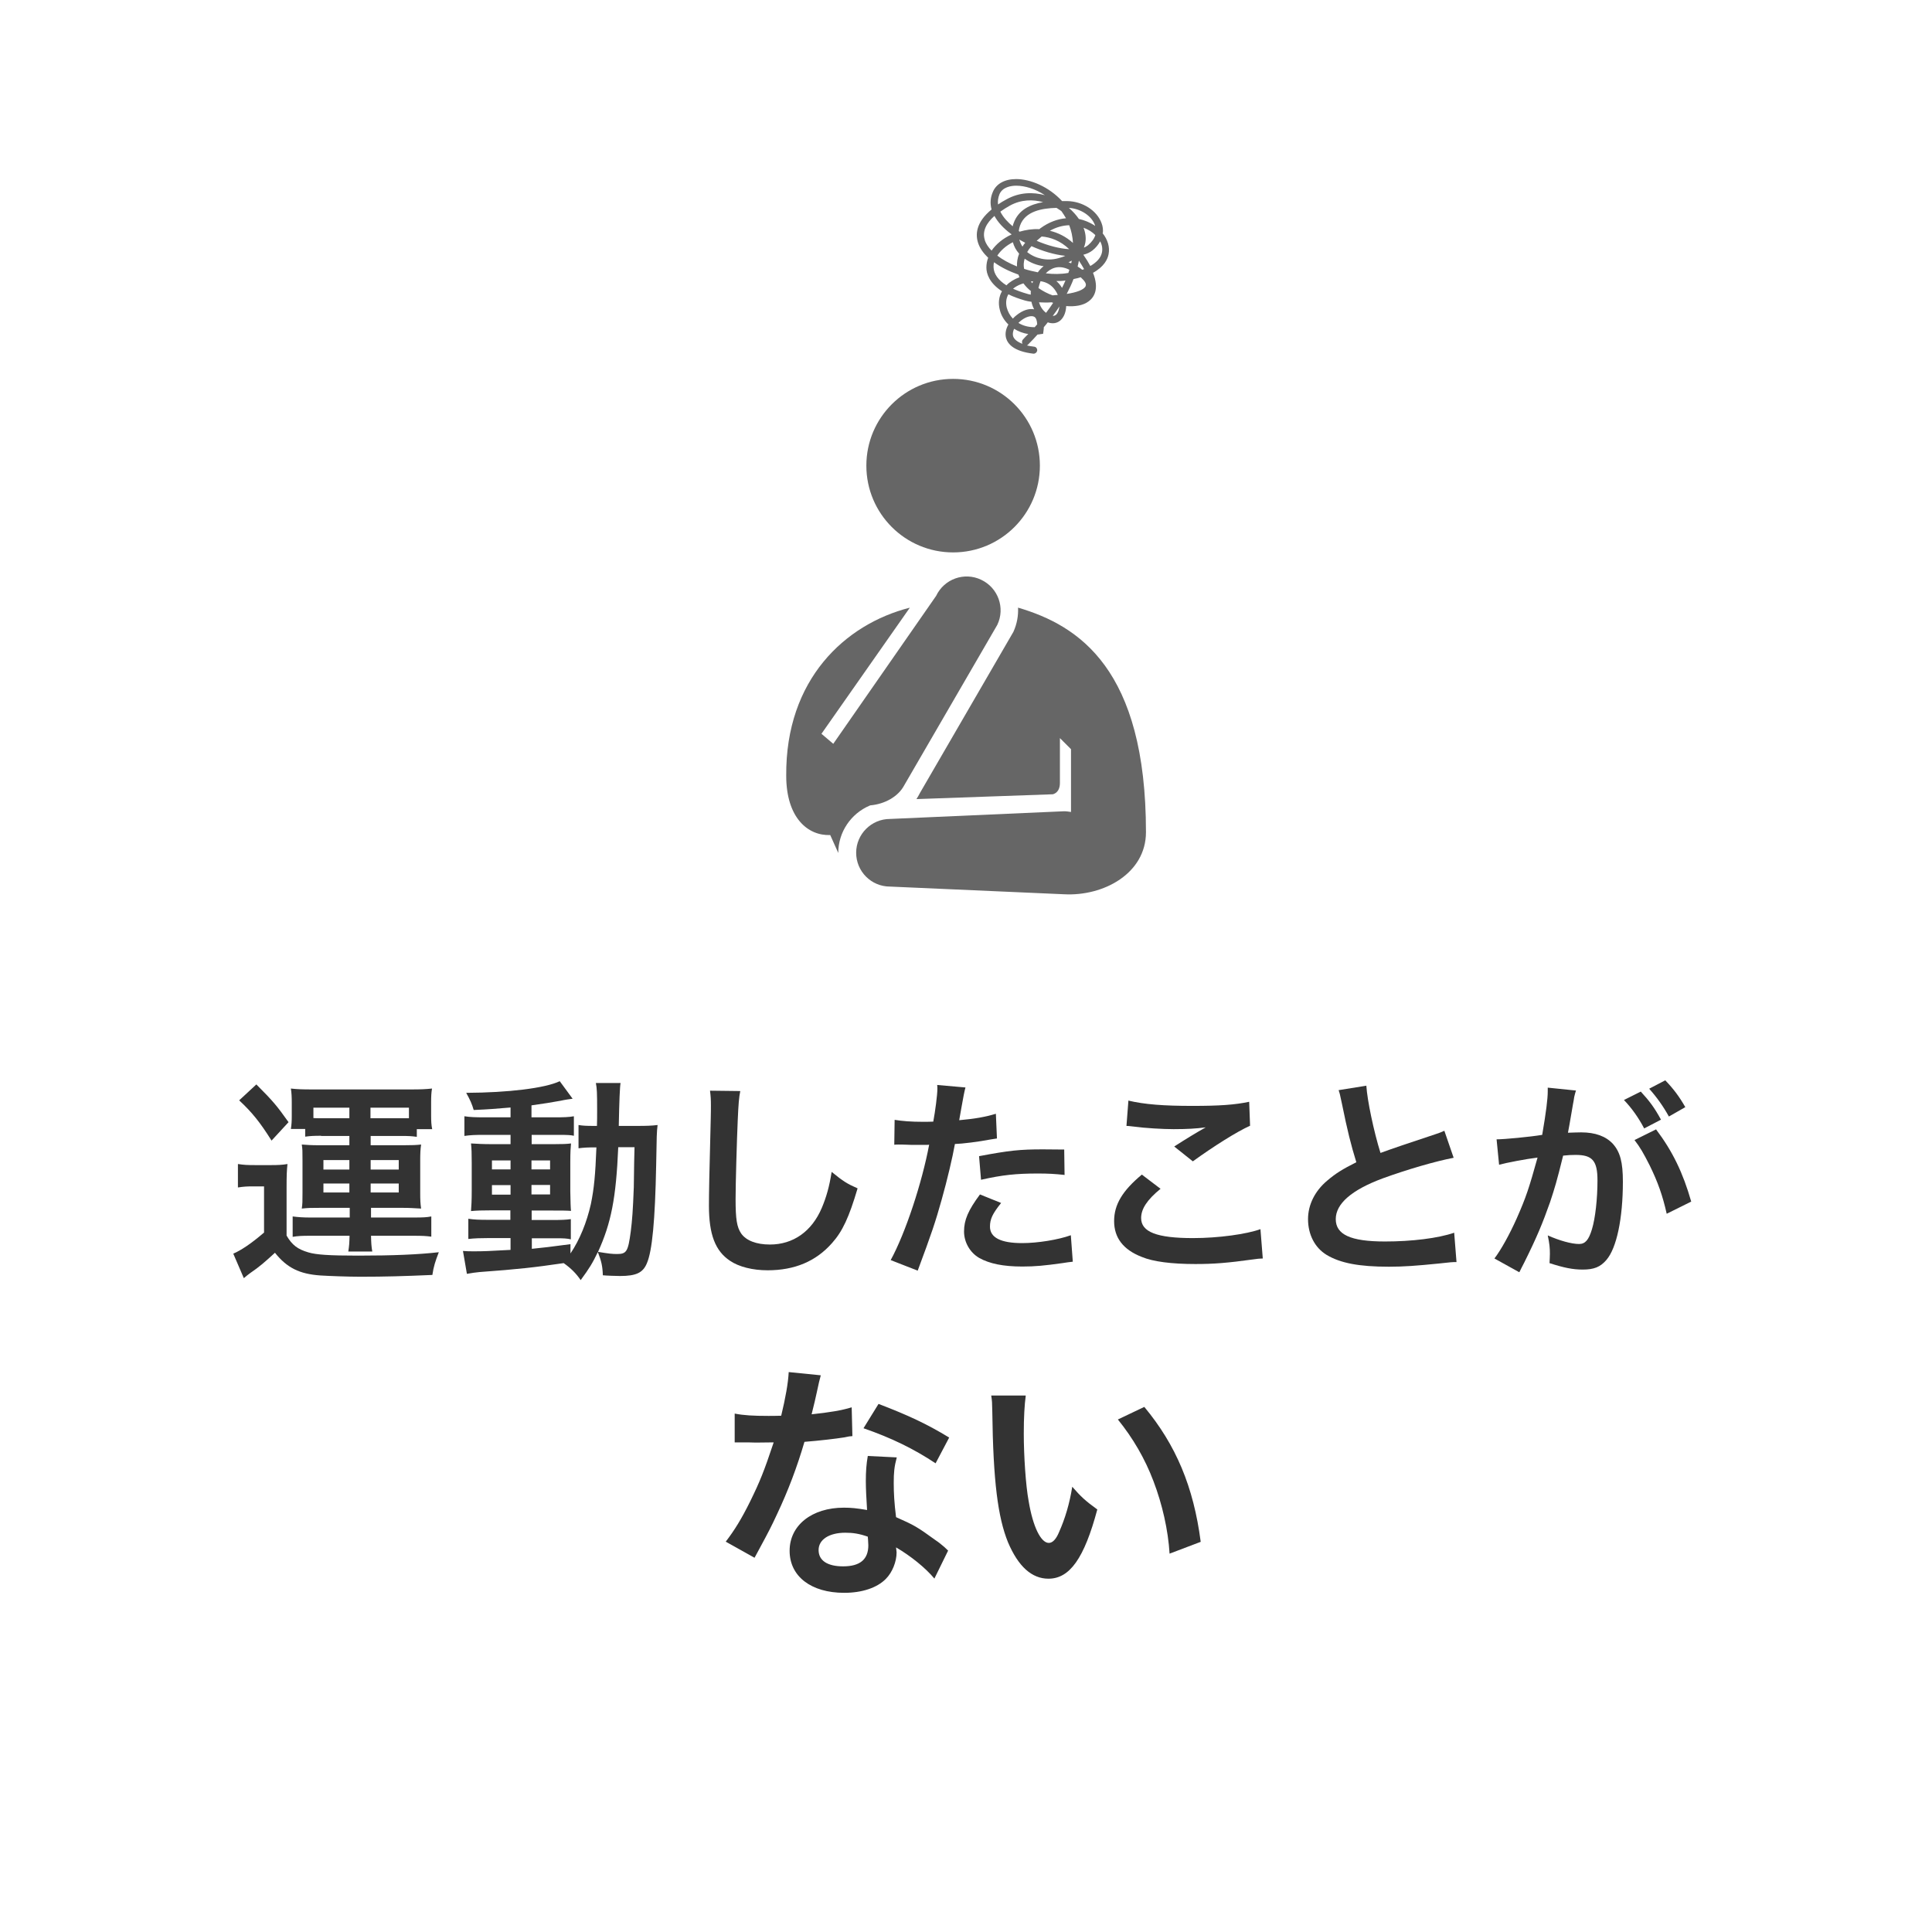
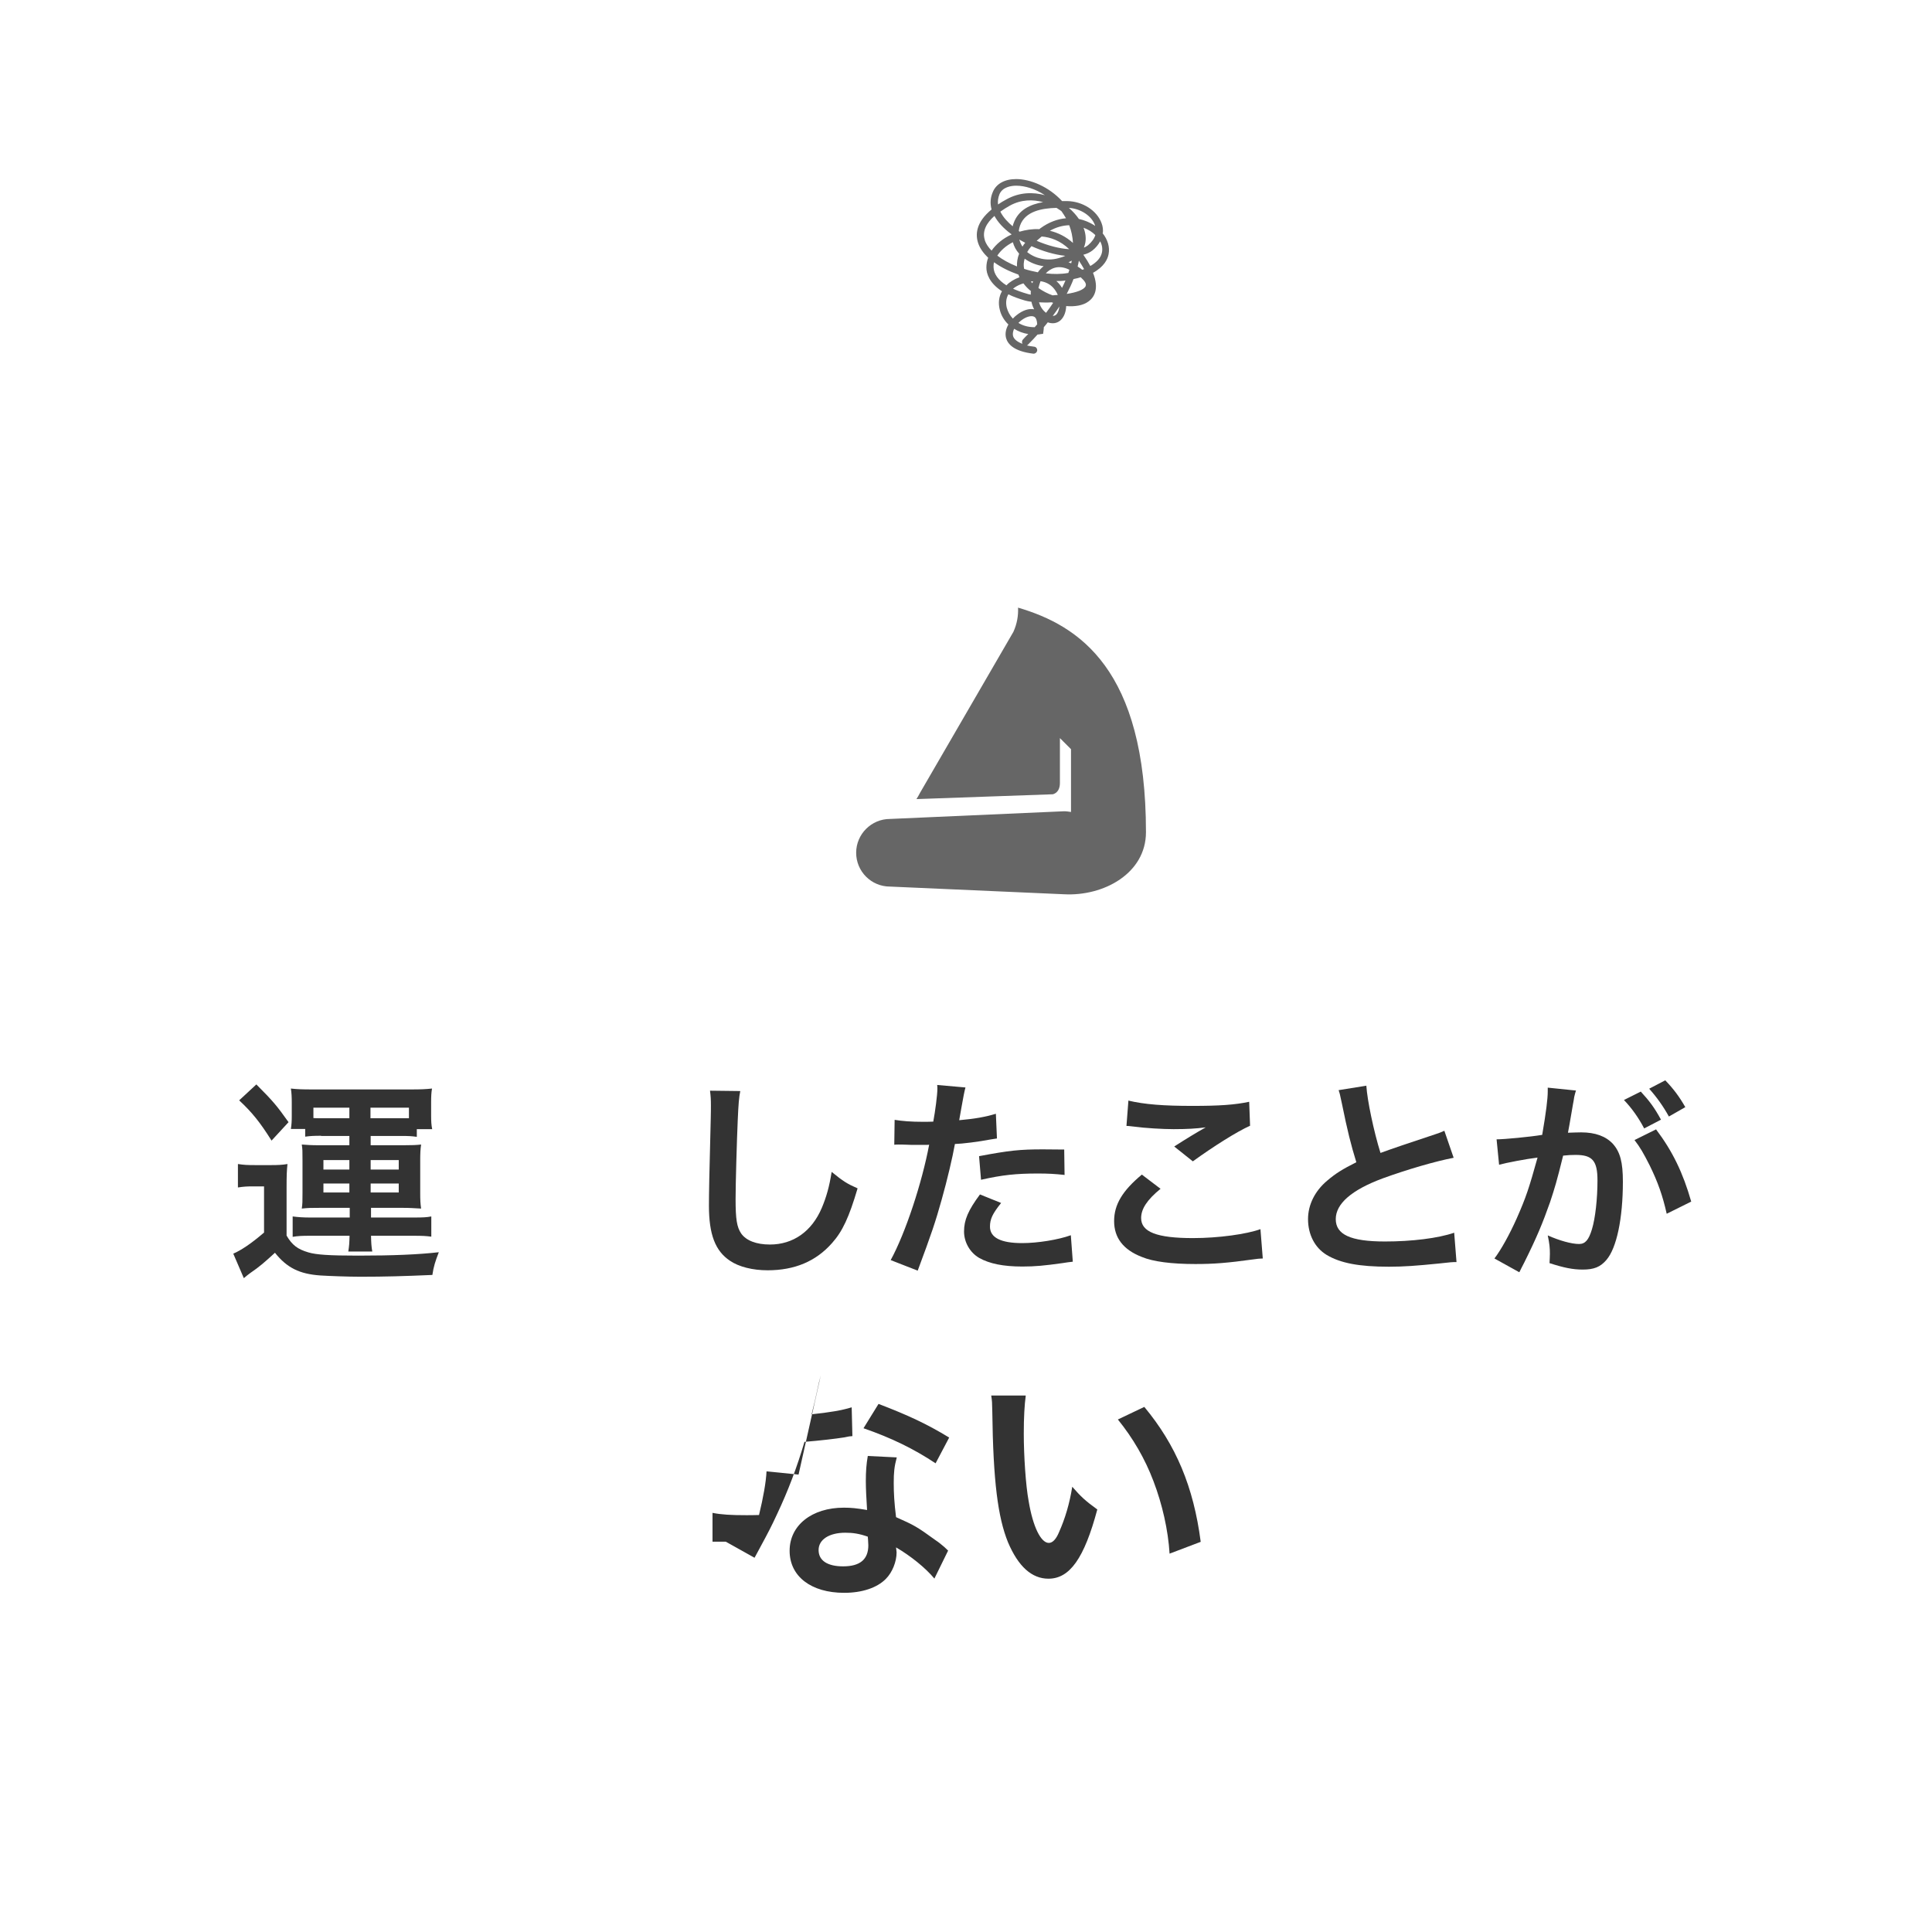
<svg xmlns="http://www.w3.org/2000/svg" id="_イヤー_2" viewBox="0 0 108 108">
  <defs>
    <style>.cls-1{fill:#fff;}.cls-2{fill:#666;}.cls-3{fill:#333;}</style>
  </defs>
  <g id="_イヤー_1-2">
    <rect class="cls-1" width="108" height="108" />
    <g>
      <path class="cls-3" d="M13.31,65.07c.32,.05,.52,.06,.96,.06h.89c.35,0,.62-.01,.91-.06-.04,.37-.05,.66-.05,1.31v2.69c.31,.53,.61,.76,1.22,.94,.44,.13,1.16,.18,2.77,.18,1.97,0,3.37-.06,4.52-.19-.2,.52-.29,.79-.36,1.27-1.62,.07-2.63,.1-4.02,.1-.72,0-1.74-.04-2.23-.07-1.18-.08-1.88-.43-2.55-1.27-.59,.54-.85,.77-1.39,1.14-.1,.07-.22,.17-.35,.28l-.59-1.37c.44-.19,1-.56,1.72-1.18v-2.58h-.64c-.32,0-.49,.01-.82,.06v-1.3Zm1.02-4.45c.96,.96,1.15,1.2,1.8,2.11l-.95,1.03c-.64-1.02-1.09-1.58-1.81-2.25l.96-.89Zm3.62,2.87c-.37,0-.61,.01-.89,.05v-.43h-.8c.04-.25,.05-.44,.05-.73v-.74c0-.3-.01-.55-.05-.79,.35,.04,.65,.05,1.16,.05h5.59c.48,0,.77-.01,1.14-.05-.04,.23-.05,.44-.05,.77v.72c0,.32,.01,.55,.06,.78h-.86v.43c-.28-.04-.46-.05-.88-.05h-1.7v.52h1.84c.5,0,.71-.01,.98-.04-.04,.28-.05,.5-.05,.89v1.81c0,.4,.01,.6,.05,.88-.4-.02-.61-.04-.98-.04h-1.82v.54h2.41c.49,0,.7-.01,.96-.06v1.13c-.3-.04-.5-.05-1-.05h-2.37c.01,.4,.02,.59,.07,.88h-1.34c.05-.32,.06-.47,.07-.88h-2.22c-.42,0-.67,.01-.96,.06v-1.14c.29,.04,.61,.06,.95,.06h2.24v-.54h-1.72c-.44,0-.6,0-.96,.04,.04-.28,.04-.4,.04-.88v-1.81c0-.53,0-.62-.04-.89,.29,.02,.5,.04,.96,.04h1.7v-.52h-1.58Zm1.58-1.57h-2.01v.58c.13,.01,.22,.01,.37,.01h1.64v-.59Zm-1.45,2.93v.53h1.45v-.53h-1.45Zm0,1.31v.5h1.45v-.5h-1.45Zm4.46-3.65h.32v-.59h-2.15v.59h1.82Zm-1.82,2.87h1.57v-.53h-1.57v.53Zm0,1.28h1.57v-.5h-1.57v.5Z" />
-       <path class="cls-3" d="M28.54,61.91c-.83,.07-1.16,.1-2.06,.14-.1-.34-.19-.55-.42-.96,2.35-.01,4.41-.26,5.23-.65l.72,.98c-.11,.01-.5,.07-.66,.11-.44,.08-1.04,.18-1.64,.26v.67h1.25c.56,0,.84-.01,1.12-.06v1.09c-.18-.04-.34-.05-.86-.05h-1.5v.52h1.19c.54,0,.76-.01,1.01-.04-.02,.25-.04,.44-.04,1.06v1.62c.01,.58,.02,.94,.04,1.09-.28-.02-.52-.02-1.08-.02h-1.12v.53h1.06c.6,0,.85-.01,1.13-.05v1.13c-.22-.05-.38-.06-.84-.06h-1.34v.59c.62-.06,1.03-.11,2.16-.26v.52c.52-.77,.91-1.74,1.14-2.76,.18-.88,.25-1.62,.31-3.17-.49,0-.68,.01-1,.05v-1.3c.24,.04,.44,.05,.85,.05h.18c.01-.3,.01-.5,.01-.88,0-1-.01-1.19-.07-1.52h1.38q-.06,.32-.1,2.4h1.04c.52,0,.8-.01,1.13-.05-.05,.43-.05,.53-.08,2.25-.06,3.09-.22,4.79-.52,5.48-.22,.53-.6,.71-1.5,.71-.19,0-.78-.02-.96-.04-.02-.53-.08-.78-.28-1.3-.29,.61-.48,.92-.96,1.57-.25-.37-.54-.66-.95-.95-1.64,.24-2.52,.34-4.71,.5-.23,.02-.41,.05-.7,.1l-.22-1.28c.25,.02,.36,.02,.62,.02,.54,0,.77-.01,2.04-.08v-.66h-1.24c-.38,0-.79,.01-1.12,.05v-1.13c.34,.05,.59,.06,1.13,.06h1.22v-.53h-1.04c-.54,0-.83,.01-1.16,.04,.02-.3,.04-.55,.04-1.14v-1.55c0-.56-.01-.79-.04-1.09,.34,.02,.65,.04,1.18,.04h1.03v-.52h-1.46c-.5,0-.78,.01-1.12,.06v-1.1c.32,.05,.62,.06,1.12,.06h1.46v-.56Zm-1.04,2.96v.5h1.04v-.5h-1.04Zm0,1.38v.53h1.04v-.53h-1.04Zm2.21-.88h1.04v-.5h-1.04v.5Zm0,1.4h1.04v-.53h-1.04v.53Zm4.85-2.64c-.12,2.85-.4,4.25-1.13,5.85,.61,.1,.79,.12,1.06,.12,.54,0,.62-.14,.77-1.26,.08-.64,.12-1.15,.17-2.48q.01-.42,.02-1.39c.01-.37,.01-.44,.02-.84h-.91Z" />
      <path class="cls-3" d="M41.38,61c-.07,.35-.1,.7-.14,1.62-.05,1.12-.12,3.55-.12,4.4,0,1.14,.07,1.57,.31,1.93,.28,.4,.85,.62,1.61,.62,1.3,0,2.34-.73,2.9-2.05,.26-.62,.42-1.19,.55-2.01,.65,.53,.86,.66,1.45,.92-.48,1.62-.84,2.4-1.43,3.06-.9,1.02-2.09,1.52-3.6,1.52-.83,0-1.6-.19-2.1-.53-.83-.55-1.18-1.48-1.18-3.08,0-.62,.02-1.82,.1-4.83,.01-.36,.01-.61,.01-.78,0-.34-.01-.5-.05-.82l1.68,.02Z" />
      <path class="cls-3" d="M50.01,62.6c.43,.07,.91,.11,1.61,.11,.14,0,.28,0,.55-.01,.11-.58,.23-1.5,.23-1.83,0-.05,0-.12-.01-.22l1.58,.14q-.08,.28-.23,1.15c-.06,.34-.07,.41-.12,.68,.89-.08,1.45-.18,2.05-.36l.06,1.38q-.1,.01-.38,.06c-.61,.12-1.57,.24-1.97,.25-.13,.74-.43,2.01-.74,3.11-.35,1.25-.55,1.85-1.34,3.97l-1.51-.59c.83-1.52,1.75-4.32,2.15-6.45-.08,.01-.13,.01-.16,.01h-.7c-.06,0-.18,0-.38-.01-.22-.01-.38-.01-.48-.01-.06,0-.12,0-.23,.01l.02-1.39Zm5.95,4.65c-.48,.6-.62,.9-.62,1.32,0,.61,.6,.92,1.8,.92,.88,0,2.03-.19,2.72-.44l.11,1.48c-.22,.02-.31,.04-.59,.08-1,.14-1.52,.19-2.23,.19-1.07,0-1.84-.16-2.41-.48-.52-.3-.85-.88-.85-1.48,0-.64,.23-1.18,.89-2.07l1.19,.48Zm3.56-1.57c-.58-.06-.91-.08-1.51-.08-1.19,0-1.98,.08-3.17,.35l-.11-1.32c1.7-.32,2.28-.38,3.57-.38,.32,0,.43,0,1.19,.01l.02,1.43Z" />
      <path class="cls-3" d="M64.88,66.45c-.76,.62-1.09,1.13-1.09,1.64,0,.78,.88,1.12,2.9,1.12,1.43,0,3-.22,3.77-.5l.13,1.64c-.2,.01-.28,.01-.53,.05-1.44,.2-2.21,.26-3.24,.26-1.31,0-2.36-.13-3-.4-1.03-.4-1.54-1.07-1.54-2s.47-1.7,1.55-2.6l1.04,.79Zm-1.82-4.93c.92,.22,1.99,.3,3.6,.3,1.52,0,2.37-.06,3.17-.23l.05,1.34c-.72,.32-2.01,1.13-3.2,1.99l-1.04-.83c.62-.4,1.21-.76,1.76-1.07-.53,.07-1.04,.1-1.8,.1-.61,0-1.61-.06-2.19-.14-.24-.02-.28-.04-.44-.04l.11-1.43Z" />
      <path class="cls-3" d="M76.38,60.7c.05,.8,.41,2.53,.79,3.75q.78-.29,3.11-1.06c.22-.07,.28-.1,.46-.18l.52,1.51c-1.04,.2-2.61,.66-3.96,1.15-1.75,.65-2.63,1.42-2.63,2.28s.82,1.25,2.75,1.25c1.5,0,2.97-.18,3.87-.49l.13,1.64c-.26,0-.32,.01-.97,.08-1.3,.13-1.97,.18-2.81,.18-1.67,0-2.71-.2-3.48-.66-.66-.4-1.04-1.14-1.04-2,0-.8,.38-1.57,1.07-2.15,.47-.4,.85-.64,1.63-1.03-.3-.97-.5-1.77-.8-3.25-.12-.58-.13-.6-.19-.78l1.56-.25Z" />
      <path class="cls-3" d="M88.1,60.95c-.04,.12-.07,.25-.1,.37-.02,.17-.04,.23-.07,.41q-.04,.26-.2,1.16c-.05,.26-.05,.28-.08,.43,.35-.01,.52-.02,.74-.02,.79,0,1.38,.22,1.77,.64,.41,.46,.56,1.03,.56,2.12,0,2.06-.35,3.71-.92,4.37-.34,.4-.7,.54-1.33,.54-.55,0-1.04-.1-1.85-.36,.01-.23,.02-.41,.02-.53,0-.31-.02-.55-.12-1.02,.65,.29,1.33,.48,1.75,.48,.35,0,.54-.23,.72-.82,.19-.62,.31-1.72,.31-2.73,0-1.1-.28-1.43-1.22-1.43-.24,0-.42,.01-.7,.04-.36,1.46-.47,1.81-.73,2.6-.42,1.19-.74,1.96-1.44,3.37q-.06,.11-.18,.35c-.04,.07-.04,.1-.1,.2l-1.39-.77c.36-.47,.84-1.33,1.25-2.25,.52-1.18,.68-1.67,1.16-3.39-.61,.07-1.75,.29-2.15,.4l-.14-1.42c.44,0,1.89-.14,2.55-.25,.22-1.28,.31-2.03,.31-2.42v-.22l1.56,.16Zm3.62,.07c.48,.52,.76,.89,1.13,1.57l-.94,.49c-.32-.61-.7-1.14-1.13-1.59l.94-.47Zm.86,2.12c.92,1.22,1.5,2.42,1.96,4.03l-1.37,.68c-.23-1.02-.49-1.76-.95-2.7-.36-.71-.54-1.02-.85-1.42l1.21-.6Zm.71-.73c-.31-.56-.67-1.07-1.1-1.55l.9-.47c.47,.49,.79,.92,1.12,1.5l-.91,.52Z" />
-       <path class="cls-3" d="M45.88,76.89q-.08,.27-.22,.94c-.07,.34-.14,.62-.29,1.23,.97-.1,1.7-.22,2.24-.39l.04,1.61c-.15,.01-.18,.01-.45,.07-.5,.08-1.36,.18-2.23,.25-.41,1.4-.91,2.73-1.54,4.06-.32,.69-.45,.94-.98,1.92q-.18,.34-.27,.5l-1.61-.9c.49-.64,.88-1.27,1.36-2.24,.55-1.12,.78-1.69,1.32-3.31-.63,.01-.71,.01-.88,.01-.18,0-.27,0-.56-.01h-.74v-1.61c.5,.1,1.04,.13,1.89,.13,.17,0,.41,0,.71-.01,.24-.99,.39-1.83,.42-2.44l1.79,.18Zm6.35,11.35c-.5-.6-1.32-1.26-2.14-1.74,.01,.13,.03,.22,.03,.28,0,.52-.24,1.12-.6,1.48-.49,.5-1.33,.78-2.33,.78-1.85,0-3.05-.92-3.05-2.35s1.25-2.41,3.03-2.41c.42,0,.71,.03,1.3,.13-.04-.64-.07-1.19-.07-1.61,0-.55,.03-.95,.11-1.41l1.62,.08c-.14,.52-.17,.84-.17,1.42s.03,1.12,.13,1.92c1.01,.45,1.15,.52,2.21,1.29,.21,.14,.27,.2,.49,.38q.11,.11,.21,.2l-.77,1.57Zm-4.97-2.56c-.91,0-1.5,.38-1.5,.97s.5,.91,1.37,.91c.95,0,1.41-.39,1.41-1.18,0-.14-.03-.48-.03-.48-.49-.17-.83-.22-1.26-.22Zm5.04-3.88c-1.22-.81-2.47-1.42-4.03-1.96l.84-1.36c1.65,.63,2.7,1.12,3.95,1.88l-.76,1.44Z" />
+       <path class="cls-3" d="M45.88,76.89q-.08,.27-.22,.94c-.07,.34-.14,.62-.29,1.23,.97-.1,1.7-.22,2.24-.39l.04,1.61c-.15,.01-.18,.01-.45,.07-.5,.08-1.36,.18-2.23,.25-.41,1.4-.91,2.73-1.54,4.06-.32,.69-.45,.94-.98,1.92q-.18,.34-.27,.5l-1.61-.9h-.74v-1.61c.5,.1,1.04,.13,1.89,.13,.17,0,.41,0,.71-.01,.24-.99,.39-1.83,.42-2.44l1.79,.18Zm6.35,11.35c-.5-.6-1.32-1.26-2.14-1.74,.01,.13,.03,.22,.03,.28,0,.52-.24,1.12-.6,1.48-.49,.5-1.33,.78-2.33,.78-1.85,0-3.05-.92-3.05-2.35s1.25-2.41,3.03-2.41c.42,0,.71,.03,1.3,.13-.04-.64-.07-1.19-.07-1.61,0-.55,.03-.95,.11-1.41l1.62,.08c-.14,.52-.17,.84-.17,1.42s.03,1.12,.13,1.92c1.01,.45,1.15,.52,2.21,1.29,.21,.14,.27,.2,.49,.38q.11,.11,.21,.2l-.77,1.57Zm-4.97-2.56c-.91,0-1.5,.38-1.5,.97s.5,.91,1.37,.91c.95,0,1.41-.39,1.41-1.18,0-.14-.03-.48-.03-.48-.49-.17-.83-.22-1.26-.22Zm5.04-3.88c-1.22-.81-2.47-1.42-4.03-1.96l.84-1.36c1.65,.63,2.7,1.12,3.95,1.88l-.76,1.44Z" />
      <path class="cls-3" d="M57.34,78.02c-.07,.52-.11,1.2-.11,2.13,0,1.22,.11,2.9,.27,3.75,.24,1.46,.69,2.35,1.13,2.35,.21,0,.41-.21,.57-.6,.34-.76,.59-1.6,.74-2.54,.49,.56,.71,.77,1.4,1.27-.73,2.73-1.54,3.87-2.73,3.87-.94,0-1.69-.69-2.26-2.03-.57-1.4-.83-3.43-.88-7.31-.01-.49-.01-.59-.06-.9h1.92Zm6.63,.63c1.76,2.12,2.75,4.45,3.15,7.54l-1.74,.66c-.08-1.32-.41-2.77-.9-4.05-.48-1.27-1.15-2.41-1.99-3.45l1.47-.7Z" />
    </g>
    <g>
      <path class="cls-2" d="M61.65,13.03c.02-.18,0-.37-.07-.55-.25-.7-1.05-1.23-1.94-1.24-.08,0-.18,0-.27,0-.74-.8-1.76-1.23-2.57-1.23h0c-.63,0-1.11,.26-1.3,.72-.14,.32-.16,.65-.07,.98-.88,.72-.91,1.4-.75,1.88,.1,.3,.3,.57,.56,.82-.07,.18-.1,.36-.1,.55,0,.33,.16,.86,.87,1.32-.17,.3-.22,.66-.12,1.04,.07,.3,.24,.59,.48,.82-.13,.23-.2,.49-.13,.76,.09,.32,.42,.74,1.52,.87h.02c.1,0,.18-.07,.2-.17,.01-.11-.06-.21-.17-.22-.15-.02-.29-.04-.41-.07,.02,0,.04-.02,.06-.04,.19-.19,.37-.38,.54-.57,.05,0,.11-.01,.16-.02l.15-.02,.02-.15c.01-.08,.02-.15,.02-.22,.08-.09,.15-.18,.22-.27,.39,.14,.64-.04,.74-.14,.18-.18,.28-.46,.29-.77,.49,.04,.94-.03,1.25-.26,.29-.21,.62-.67,.25-1.6,.62-.34,.82-.76,.87-1.04,.08-.4-.05-.82-.34-1.18Zm-1.08-.3c.13,.05,.26,.11,.37,.18,.11,.07,.21,.15,.29,.23-.06,.2-.2,.39-.41,.57-.07,.05-.14,.1-.23,.13,.04-.09,.06-.18,.08-.27,.05-.27,.01-.56-.1-.84Zm.64-.13v.03s-.04-.03-.06-.05c-.24-.15-.52-.27-.84-.34-.15-.22-.34-.43-.56-.62,.66,.04,1.28,.45,1.46,.97Zm-.62,2.45s-.06,.02-.09,.03c-.09-.07-.18-.13-.26-.18,.03-.11,.05-.22,.07-.33,.11,.17,.21,.32,.29,.47Zm-.82-2.46c.12,.31,.19,.64,.21,.99-.4-.36-.84-.57-1.29-.68,.37-.21,.74-.3,1.08-.31Zm-1.82,.87c.09-.08,.18-.16,.28-.24,.49,.04,1.04,.23,1.54,.71-.54-.03-1.2-.2-1.82-.47Zm1.6,.84c-.12,.06-.26,.1-.41,.14-.6,.16-1.27,.02-1.72-.35,.06-.11,.14-.22,.24-.33,.62,.28,1.29,.48,1.89,.54Zm.36,.26c0,.05-.02,.1-.03,.16-.05-.02-.1-.04-.15-.06,.07-.03,.13-.06,.19-.1Zm-.61-2.78l.04,.03c.09,.12,.17,.26,.25,.39-.46,.04-.95,.21-1.43,.56-.02,.02-.04,.03-.06,.05-.39-.02-.76,.04-1.1,.14-.02-.01-.04-.02-.05-.04,.01-.1,.04-.2,.07-.3,.29-.81,1.23-.97,2.04-.99,.08,.05,.16,.1,.23,.15Zm-1.68,4.51c0,.06,0,.12,0,.18-.08-.01-.15-.03-.21-.05-.29-.08-.55-.18-.78-.28,.12-.1,.28-.2,.49-.27,.03-.01,.06-.02,.09-.03,.12,.16,.26,.31,.43,.44Zm0-.55s.08-.01,.13-.02c-.01,.04-.03,.07-.04,.11-.03-.03-.06-.06-.09-.1Zm-.46-1.95c-.08-.12-.14-.26-.18-.4,.11,.06,.22,.13,.33,.18-.06,.07-.11,.14-.15,.21Zm-.32,1.1c-.42-.17-.79-.37-1.09-.6,.19-.29,.49-.56,.87-.75,.06,.23,.18,.45,.35,.64-.1,.26-.13,.5-.12,.71Zm-.23-2.24c-.25-.21-.53-.49-.69-.82,.18-.13,.36-.24,.54-.34,.62-.34,1.28-.35,1.85-.19-.7,.12-1.38,.42-1.65,1.18-.02,.06-.04,.11-.05,.17Zm-.74-1.79c.17-.41,.66-.48,.94-.48h0c.49,0,1.07,.18,1.6,.53-.66-.18-1.42-.17-2.14,.23-.18,.1-.34,.19-.48,.29-.02-.18,0-.37,.08-.57Zm-.81,2.58c-.18-.52,.1-.99,.53-1.37,.19,.35,.5,.69,.93,1.01h.02v.03c-.48,.22-.86,.54-1.11,.9-.18-.18-.31-.38-.38-.58Zm.48,1.48c0-.09,0-.18,.03-.26,.38,.28,.85,.51,1.36,.69,.02,.05,.04,.1,.06,.15h-.01c-.29,.11-.54,.26-.72,.45-.46-.29-.71-.64-.72-1.02Zm.74,2.28c-.06-.24-.05-.51,.09-.75,.25,.13,.56,.24,.93,.35,.1,.03,.22,.05,.36,.07,.03,.15,.08,.29,.15,.42-.28-.06-.63,.05-.96,.31-.08,.06-.16,.13-.23,.21-.17-.18-.28-.39-.34-.61Zm.91,1.77c-.07,.07-.08,.17-.03,.25-.3-.11-.48-.26-.53-.44-.03-.13,0-.27,.06-.4,.23,.14,.49,.25,.79,.29-.1,.1-.2,.2-.3,.31Zm.64-.68c-.36,0-.66-.09-.9-.24,.05-.05,.11-.1,.16-.14,.27-.21,.57-.29,.73-.2,.1,.06,.15,.21,.16,.42-.05,.05-.09,.11-.14,.16Zm.18-3.07c-.26-.05-.51-.11-.76-.19-.04-.19-.03-.38,.03-.57,.3,.22,.68,.37,1.06,.42-.13,.1-.24,.22-.33,.35Zm.16,.5c.36,.05,.65,.24,.84,.54,.05,.07,.09,.15,.12,.23-.1,0-.19,.01-.29,.02-.28-.1-.55-.24-.79-.41,.03-.13,.07-.26,.12-.39Zm.31,1.77c-.2-.15-.33-.36-.4-.59,.22,.01,.46,.02,.7,0,.03,0,.06,.02,.09,.03-.12,.18-.25,.37-.39,.55Zm.57,.09c-.05,.05-.12,.08-.2,.08,.13-.18,.26-.35,.37-.53-.02,.19-.08,.36-.17,.45Zm.32-1.49l-.03-.04c-.06-.1-.15-.22-.29-.34,.18,0,.35,0,.51-.03-.06,.14-.12,.27-.19,.41Zm-.91-.81c.24-.25,.68-.52,1.32-.2-.02,.06-.04,.12-.06,.18h-.02c-.39,.07-.82,.07-1.24,.02Zm2.23,.71c-.09,.21-.52,.36-1.06,.44,.15-.29,.28-.56,.38-.83,.14-.03,.28-.06,.4-.1,.23,.2,.33,.37,.28,.48Zm.91-1.88c-.06,.3-.29,.55-.65,.76-.1-.19-.23-.4-.39-.63,.2-.05,.37-.13,.51-.24,.19-.15,.33-.33,.43-.51,.11,.2,.14,.42,.1,.62Z" />
-       <path class="cls-2" d="M58.13,26.03c0,2.68-2.17,4.85-4.85,4.85s-4.85-2.17-4.85-4.85,2.17-4.85,4.85-4.85,4.85,2.17,4.85,4.85Z" />
-       <path class="cls-2" d="M46.86,47.68c0-1.18,.72-2.2,1.74-2.64,.02,0,.03-.02,.05-.02,.81-.07,1.56-.49,1.89-1.11l5.21-8.98c.45-.94,.05-2.07-.9-2.52-.94-.45-2.07-.05-2.52,.9l-5.75,8.27-.66-.56,4.94-7.05c-3.62,.92-6.95,4.01-6.91,9.39,0,2.38,1.23,3.37,2.46,3.32" />
      <path class="cls-2" d="M56.91,33.97c.02,.45-.06,.91-.26,1.35l-5.22,9c-.06,.12-.13,.24-.2,.35l7.63-.27c.27-.08,.39-.32,.39-.63v-2.51l.62,.62v3.51c-.13-.02-.25-.04-.39-.04l-9.73,.43c-1.04,0-1.89,.85-1.89,1.89s.84,1.89,1.89,1.89l9.73,.43c2.22,.12,4.58-1.17,4.58-3.47,0-9.12-3.75-11.55-7.14-12.55Z" />
    </g>
  </g>
</svg>